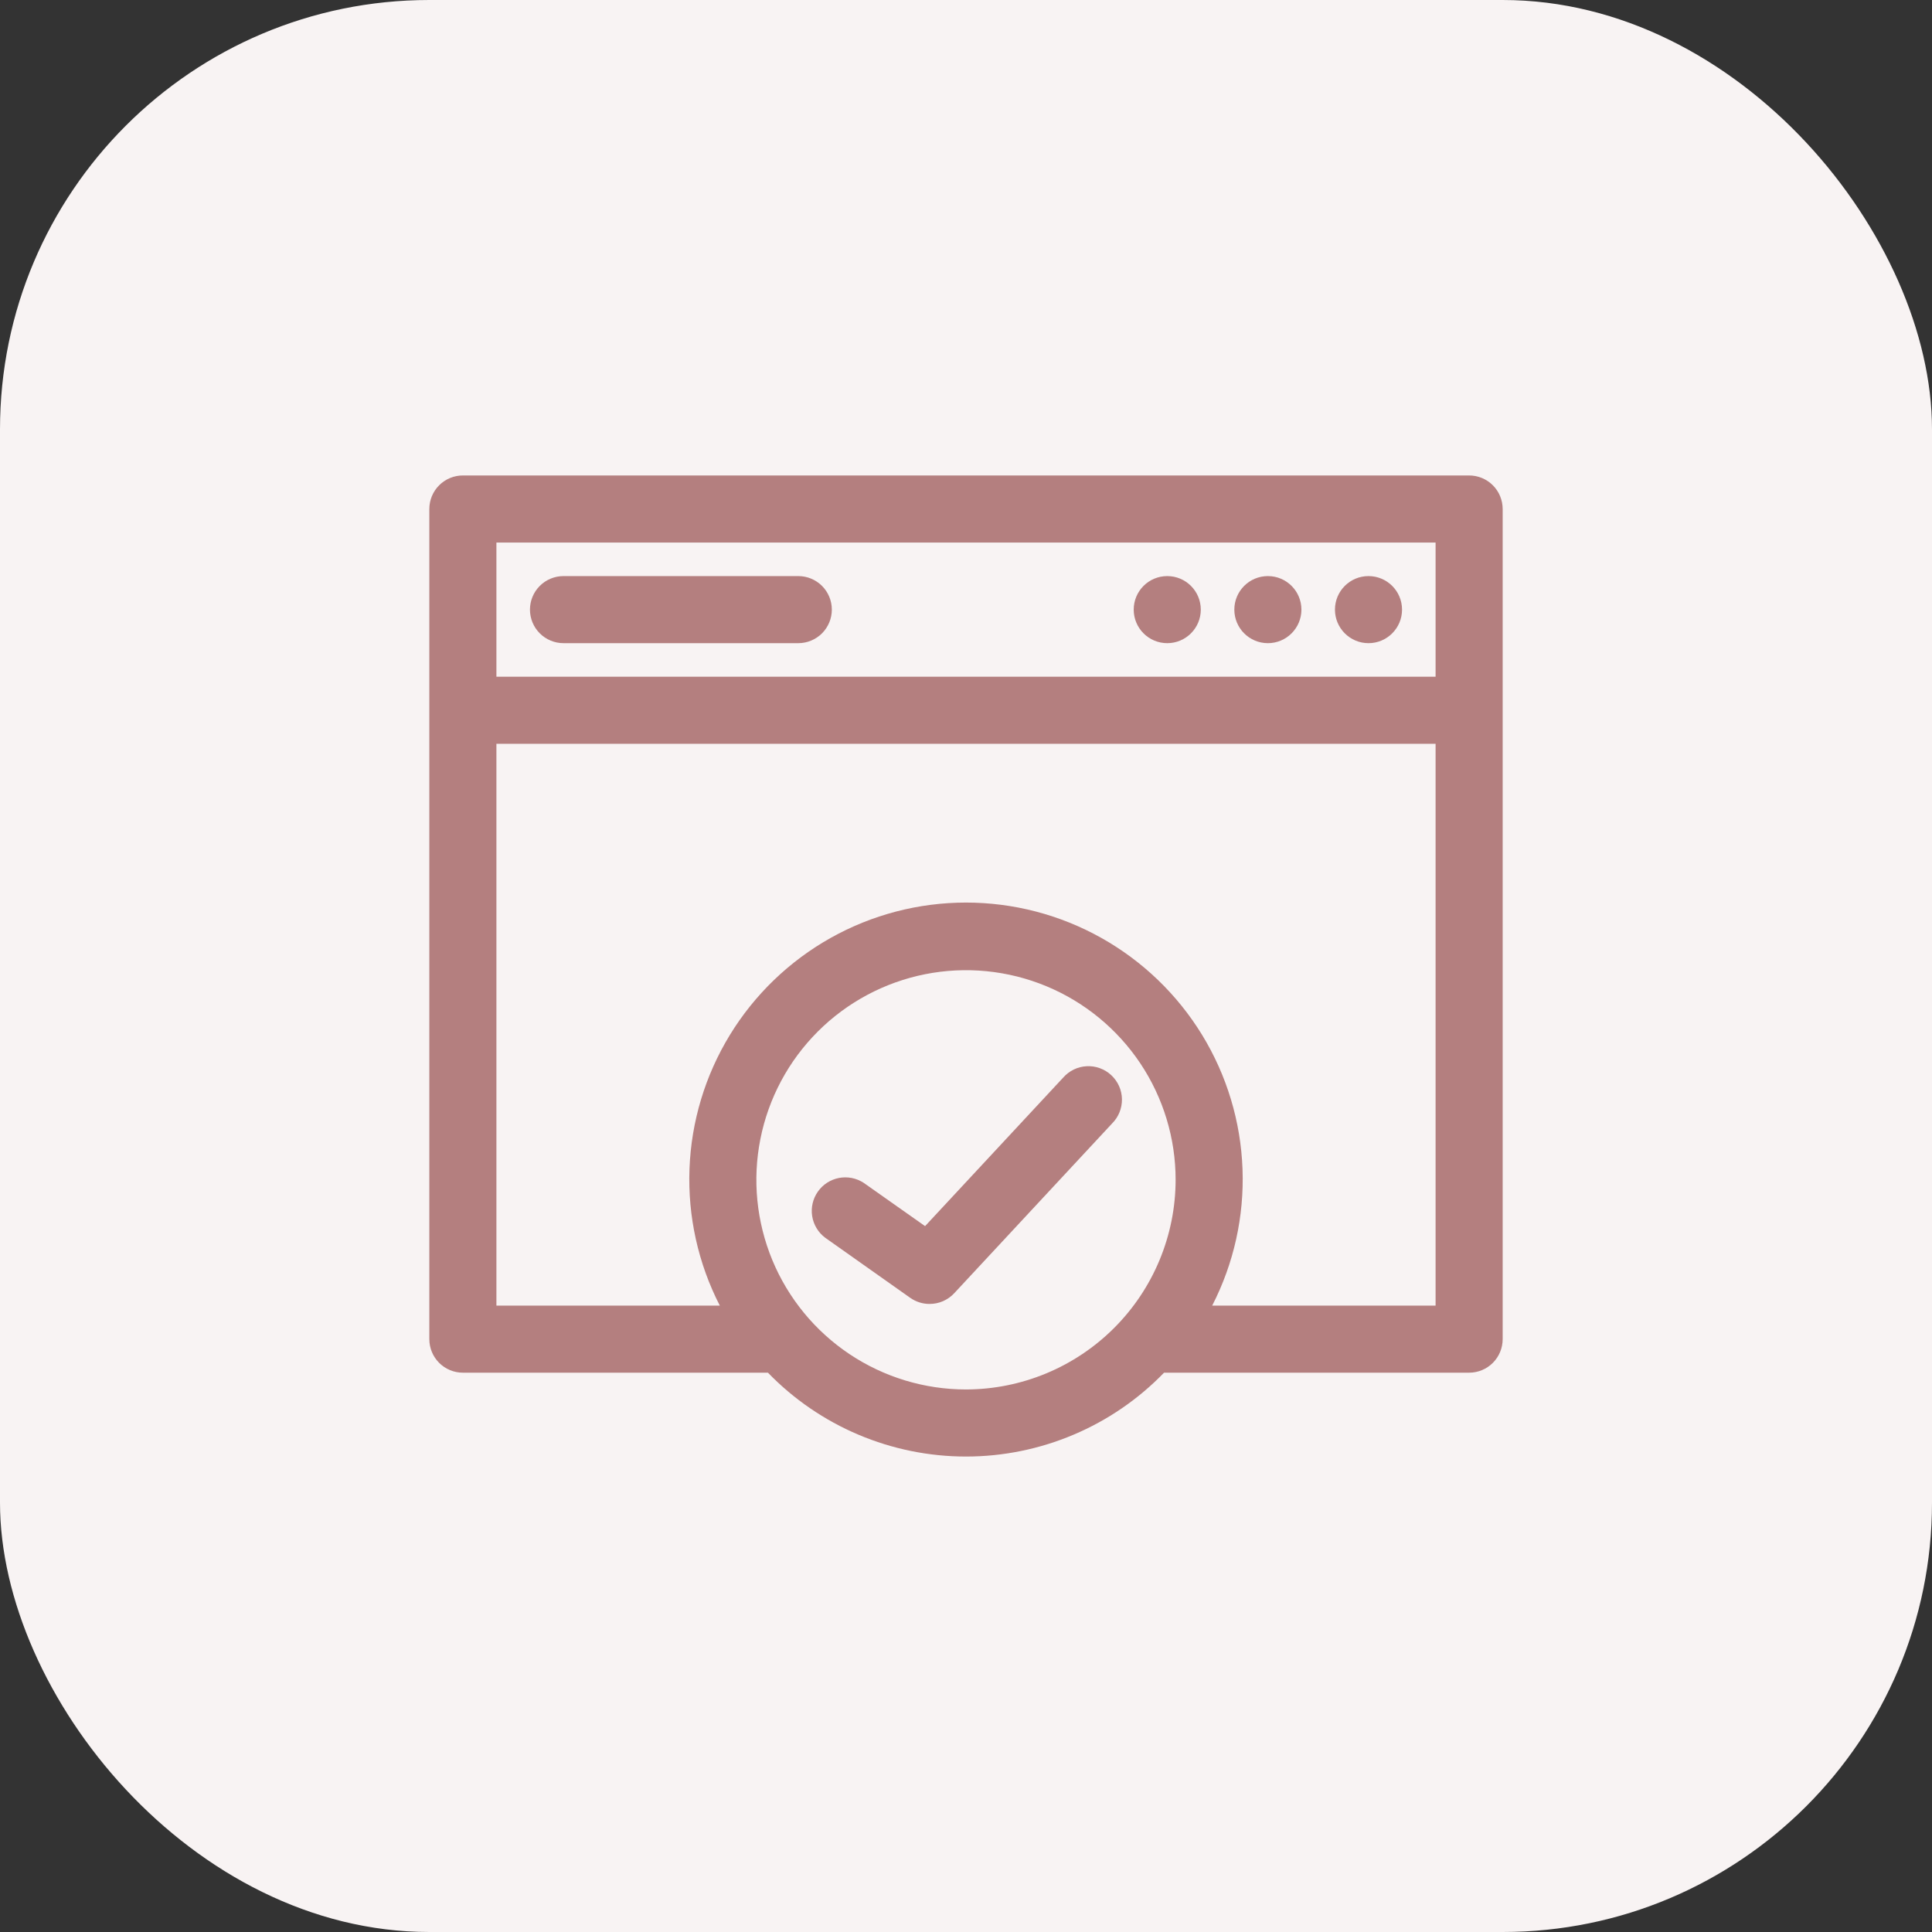
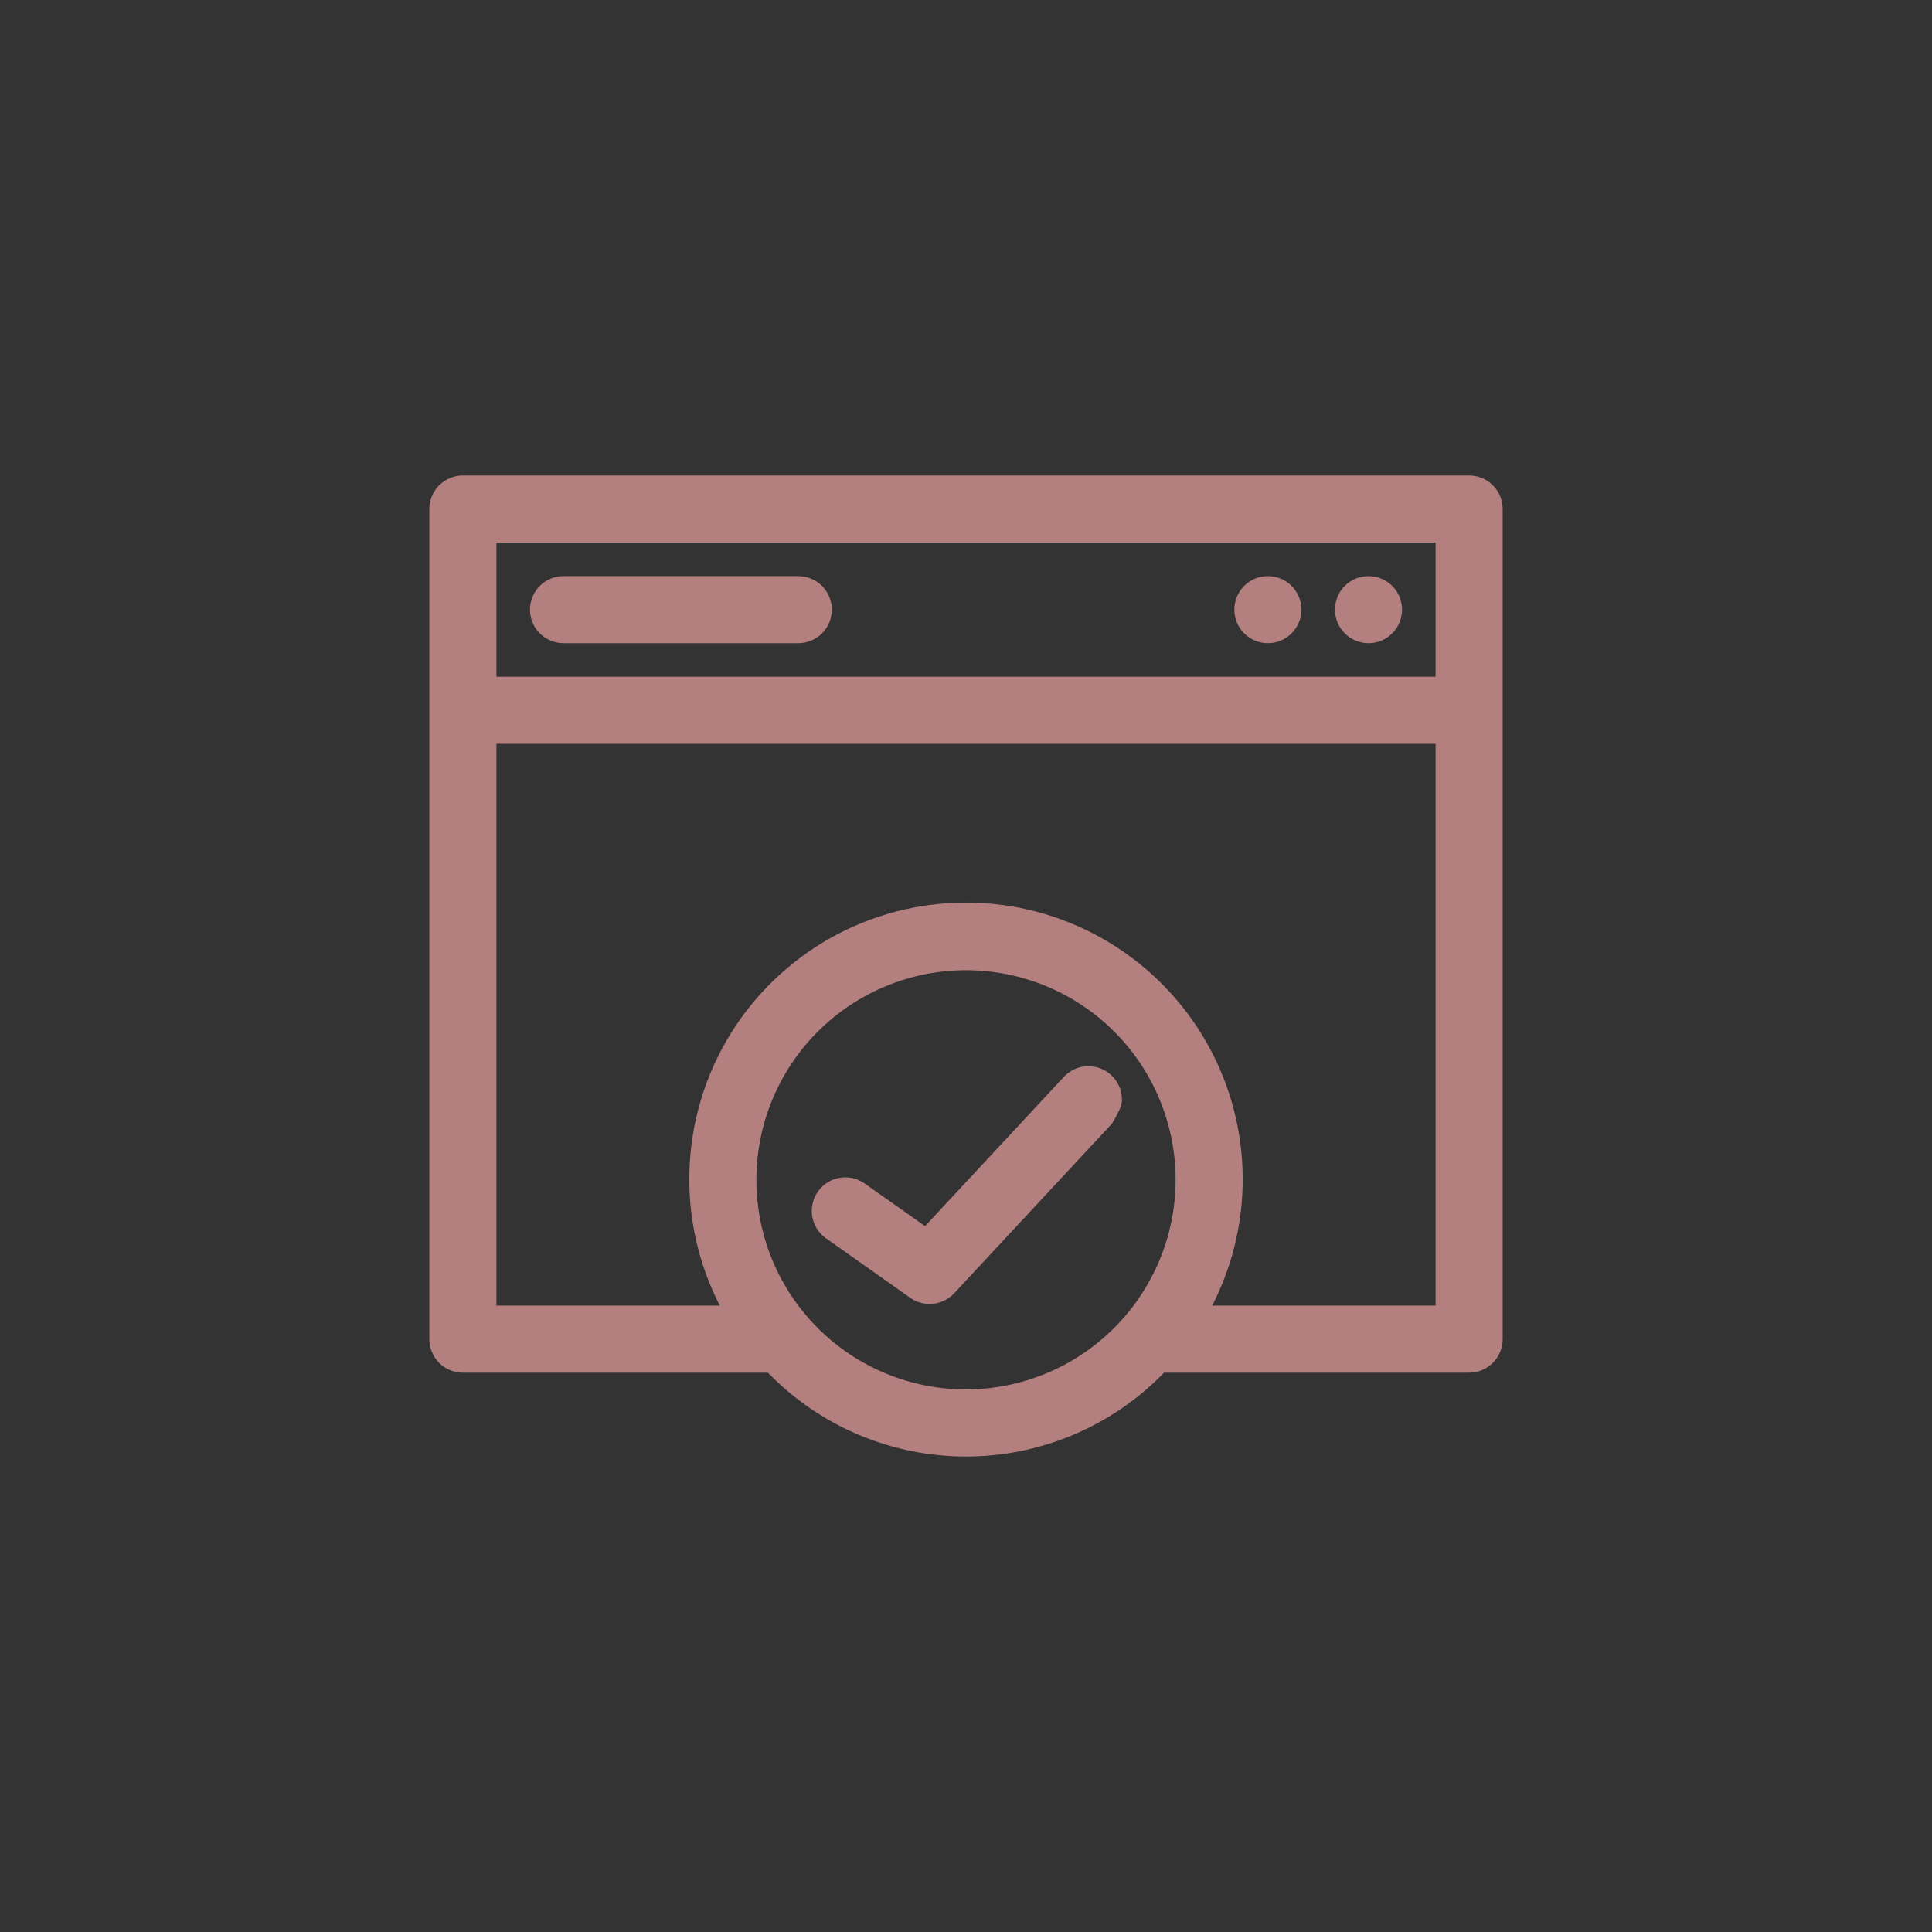
<svg xmlns="http://www.w3.org/2000/svg" width="72" height="72" viewBox="0 0 72 72" fill="none">
  <rect x="0" y="0" width="72" height="72" fill="#333333" stroke="none" />
-   <rect width="72" height="72" rx="16" fill="#F8F3F3" />
  <g clip-path="url(#clip0_139_6989)">
    <path d="M54.75 17.719H17.25C16.919 17.719 16.601 17.85 16.366 18.085C16.132 18.319 16 18.637 16 18.969V49.906C16 50.238 16.132 50.556 16.366 50.79C16.601 51.025 16.919 51.156 17.25 51.156H28.619C29.577 52.145 30.724 52.931 31.992 53.467C33.26 54.004 34.623 54.281 36 54.281C37.377 54.281 38.74 54.004 40.008 53.467C41.276 52.931 42.423 52.145 43.381 51.156H54.75C55.081 51.156 55.4 51.025 55.634 50.79C55.868 50.556 56 50.238 56 49.906V18.969C56 18.637 55.868 18.319 55.634 18.085C55.4 17.85 55.081 17.719 54.75 17.719ZM36 51.781C34.455 51.781 32.944 51.323 31.66 50.465C30.375 49.606 29.373 48.386 28.782 46.959C28.191 45.531 28.036 43.96 28.338 42.445C28.639 40.929 29.383 39.537 30.476 38.444C31.568 37.352 32.96 36.608 34.476 36.306C35.991 36.005 37.562 36.16 38.99 36.751C40.417 37.342 41.637 38.344 42.496 39.628C43.354 40.913 43.812 42.424 43.812 43.969C43.809 46.04 42.985 48.025 41.521 49.489C40.056 50.954 38.071 51.778 36 51.781ZM53.5 48.656H45.175C45.982 47.084 46.371 45.331 46.305 43.565C46.24 41.8 45.722 40.08 44.801 38.572C43.88 37.065 42.586 35.819 41.045 34.954C39.504 34.09 37.767 33.636 36 33.636C34.233 33.636 32.496 34.09 30.955 34.954C29.414 35.819 28.12 37.065 27.199 38.572C26.278 40.08 25.76 41.8 25.695 43.565C25.629 45.331 26.018 47.084 26.825 48.656H18.5V27.719H53.5V48.656ZM53.5 25.219H18.5V20.219H53.5V25.219Z" fill="#B47F7F" />
-     <path d="M43.5 23.969C44.19 23.969 44.75 23.409 44.75 22.719C44.75 22.028 44.19 21.469 43.5 21.469C42.81 21.469 42.25 22.028 42.25 22.719C42.25 23.409 42.81 23.969 43.5 23.969Z" fill="#B47F7F" />
    <path d="M47.25 23.969C47.94 23.969 48.5 23.409 48.5 22.719C48.5 22.028 47.94 21.469 47.25 21.469C46.56 21.469 46 22.028 46 22.719C46 23.409 46.56 23.969 47.25 23.969Z" fill="#B47F7F" />
    <path d="M51 23.969C51.69 23.969 52.25 23.409 52.25 22.719C52.25 22.028 51.69 21.469 51 21.469C50.31 21.469 49.75 22.028 49.75 22.719C49.75 23.409 50.31 23.969 51 23.969Z" fill="#B47F7F" />
    <path d="M21 23.969H29.75C30.081 23.969 30.399 23.837 30.634 23.603C30.868 23.368 31 23.05 31 22.719C31 22.387 30.868 22.069 30.634 21.835C30.399 21.6 30.081 21.469 29.75 21.469H21C20.669 21.469 20.351 21.6 20.116 21.835C19.882 22.069 19.75 22.387 19.75 22.719C19.75 23.05 19.882 23.368 20.116 23.603C20.351 23.837 20.669 23.969 21 23.969Z" fill="#B47F7F" />
-     <path d="M39.618 40.163L34.475 45.694L32.187 44.081C31.916 43.904 31.586 43.838 31.267 43.899C30.949 43.96 30.666 44.142 30.48 44.408C30.293 44.673 30.217 45.001 30.267 45.321C30.318 45.642 30.491 45.93 30.75 46.125L33.925 48.369C34.136 48.516 34.386 48.595 34.644 48.594C34.816 48.594 34.987 48.559 35.145 48.49C35.303 48.421 35.445 48.32 35.562 48.194L41.444 41.869C41.563 41.75 41.657 41.609 41.72 41.454C41.783 41.298 41.814 41.131 41.812 40.963C41.809 40.795 41.773 40.63 41.705 40.476C41.636 40.323 41.538 40.184 41.415 40.07C41.293 39.955 41.148 39.866 40.99 39.809C40.833 39.751 40.665 39.726 40.497 39.735C40.33 39.743 40.165 39.786 40.014 39.859C39.863 39.933 39.729 40.036 39.618 40.163Z" fill="#B47F7F" />
+     <path d="M39.618 40.163L34.475 45.694L32.187 44.081C31.916 43.904 31.586 43.838 31.267 43.899C30.949 43.96 30.666 44.142 30.48 44.408C30.293 44.673 30.217 45.001 30.267 45.321C30.318 45.642 30.491 45.93 30.75 46.125L33.925 48.369C34.136 48.516 34.386 48.595 34.644 48.594C34.816 48.594 34.987 48.559 35.145 48.49C35.303 48.421 35.445 48.32 35.562 48.194L41.444 41.869C41.783 41.298 41.814 41.131 41.812 40.963C41.809 40.795 41.773 40.63 41.705 40.476C41.636 40.323 41.538 40.184 41.415 40.07C41.293 39.955 41.148 39.866 40.99 39.809C40.833 39.751 40.665 39.726 40.497 39.735C40.33 39.743 40.165 39.786 40.014 39.859C39.863 39.933 39.729 40.036 39.618 40.163Z" fill="#B47F7F" />
  </g>
  <defs>
    <clipPath id="clip0_139_6989">
      <rect width="40" height="40" fill="white" transform="translate(16 16)" />
    </clipPath>
  </defs>
</svg>